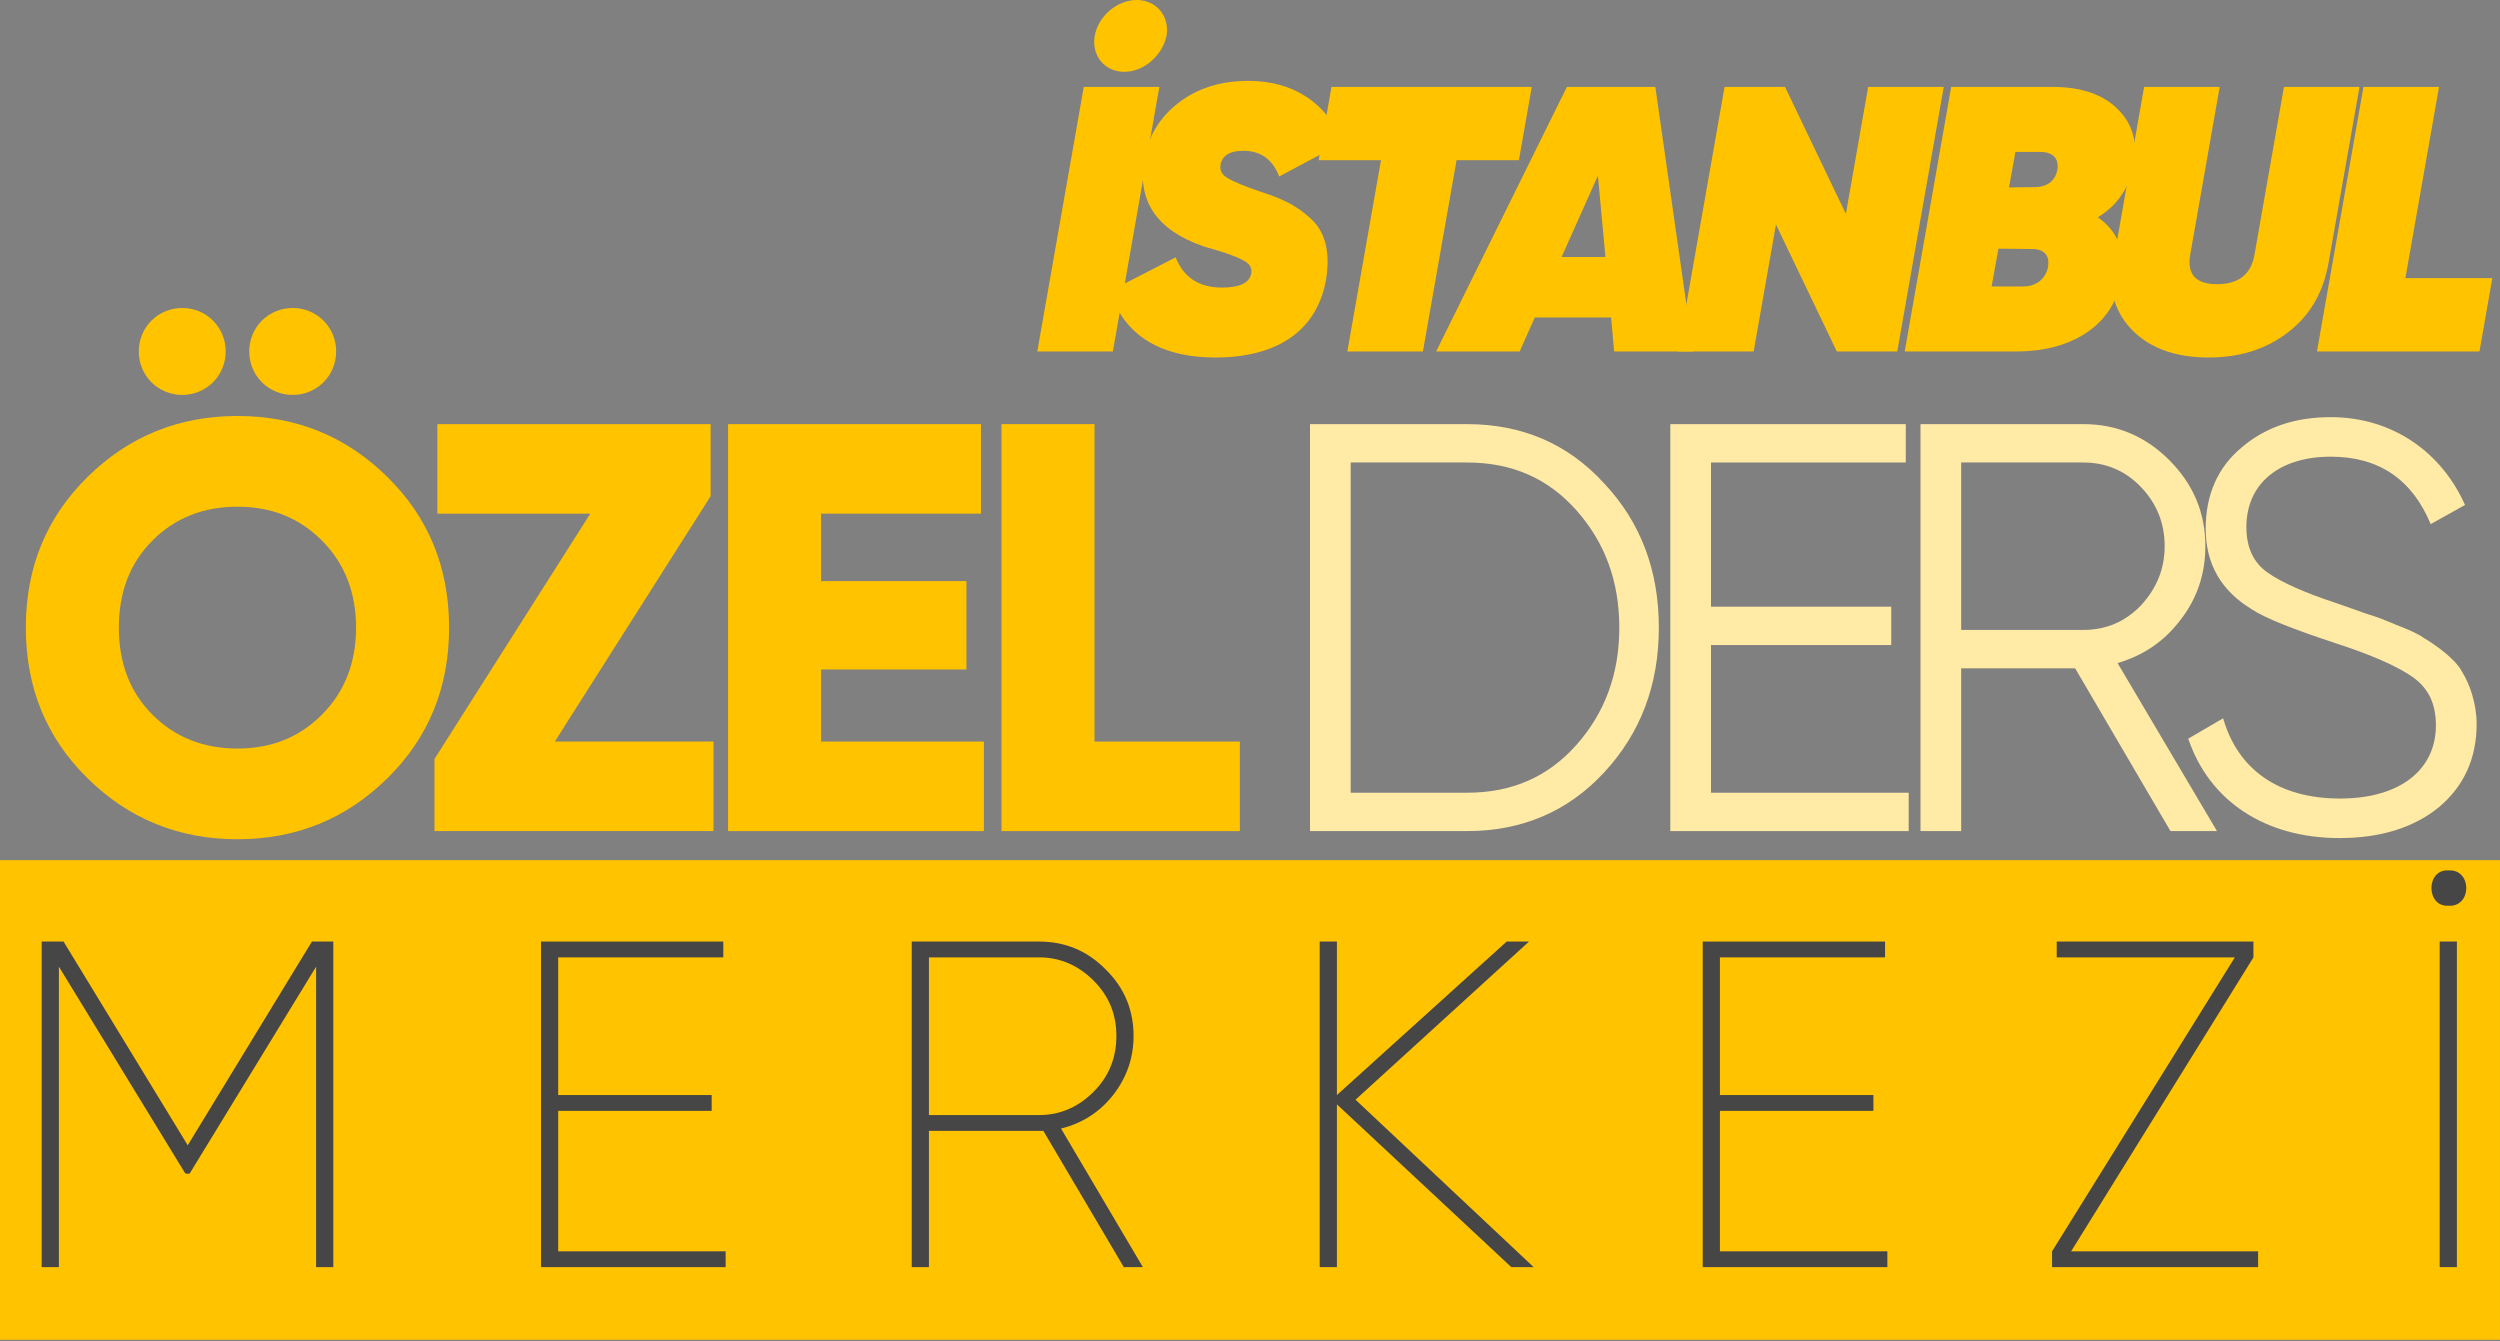
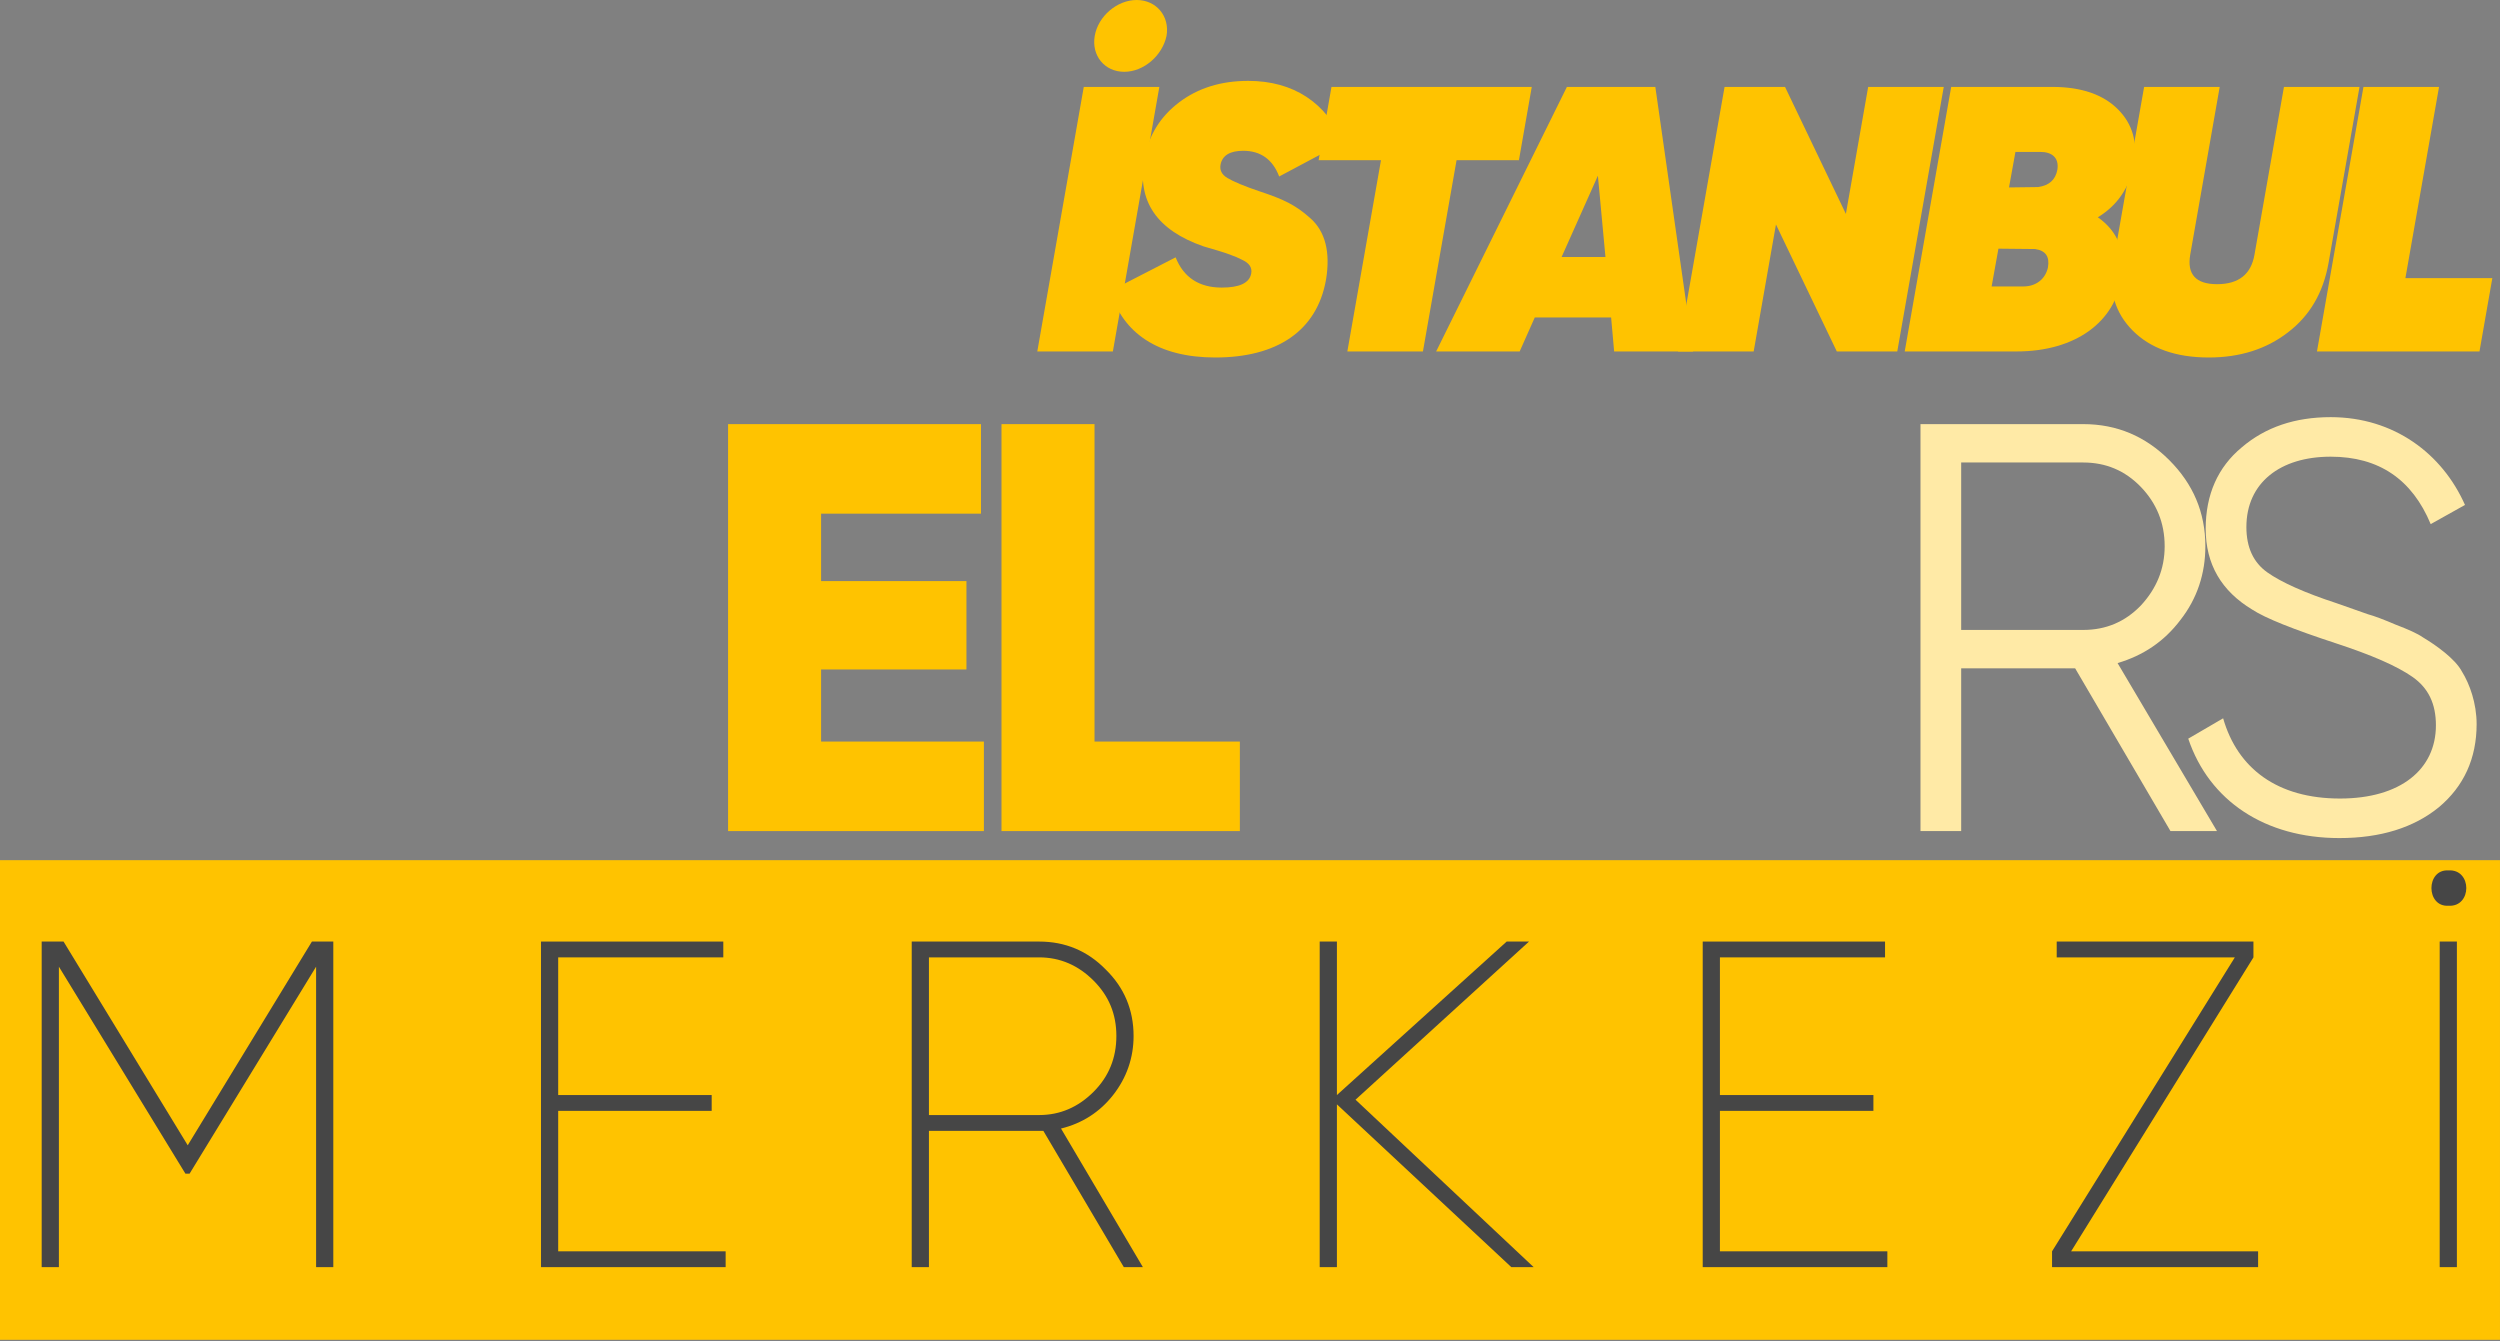
<svg xmlns="http://www.w3.org/2000/svg" width="1111" height="596" viewBox="0 0 1111 596" fill="none">
  <rect x="0" y="0" width="1111" height="596" fill="#808080" stroke="none" />
  <path d="M0 382.258H1110.99V595.412H0V382.258Z" fill="#FFC300" />
  <path d="M1088.12 402.514C1078 403.134 1078 386.185 1088.12 386.805C1098.66 386.185 1098.66 403.134 1088.12 402.514ZM1084.2 563.117V418.43H1091.84V563.117H1084.2Z" fill="#464646" />
  <path d="M1001.43 425.457L920.406 556.089H1003.5V563.116H911.932V556.089L993.163 425.457H913.999V418.429H1001.43V425.457Z" fill="#464646" />
-   <path d="M764.333 493.666V556.089H838.744V563.116H756.686V418.429H837.71V425.457H764.333V486.639H832.543V493.666H764.333Z" fill="#464646" />
+   <path d="M764.333 493.666V556.089H838.744V563.116H756.686V418.429H837.71V425.457H764.333V486.639H832.543V493.666Z" fill="#464646" />
  <path d="M602.39 488.706L681.555 563.116H671.633L594.122 490.773V563.116H586.475V418.429H594.122V486.639L669.566 418.429H679.488L602.39 488.706Z" fill="#464646" />
  <path d="M471.519 501.521L507.898 563.116H499.423L463.665 502.554H461.805H412.818V563.116H405.17V418.429H461.805C473.379 418.429 483.301 422.563 491.362 430.831C499.63 438.892 503.764 448.814 503.764 460.389C503.764 470.103 500.663 478.991 494.669 486.639C488.675 494.287 480.82 499.247 471.519 501.521ZM412.818 425.457V495.527H461.805C471.106 495.527 479.167 492.013 485.988 485.192C492.809 478.371 496.116 470.103 496.116 460.389C496.116 450.674 492.809 442.613 485.988 435.792C479.167 428.971 471.106 425.457 461.805 425.457H412.818Z" fill="#464646" />
  <path d="M248.062 493.666V556.089H322.472V563.116H240.414V418.429H321.439V425.457H248.062V486.639H316.271V493.666H248.062Z" fill="#464646" />
  <path d="M138.614 418.429H148.122V563.116H140.474V429.591L84.253 521.57H82.392L26.171 429.591V563.116H18.523V418.429H28.238L83.426 508.962L138.614 418.429Z" fill="#464646" />
  <path d="M1039.63 372.439C1006.56 372.439 981.76 355.904 972.459 328.258L987.961 319.215C994.42 341.693 1012.25 354.87 1039.89 354.87C1066.76 354.87 1082.52 341.952 1082.52 322.316C1082.52 312.756 1079.17 305.78 1072.19 300.871C1065.21 295.962 1053.85 291.053 1038.08 285.886C1019.22 279.685 1006.82 274.776 1000.88 270.9C987.186 262.632 980.21 250.747 980.21 234.987C980.21 219.743 985.636 207.6 996.229 198.815C1006.82 189.772 1020 185.38 1035.76 185.38C1063.92 185.38 1085.37 201.657 1095.44 224.394L1080.2 232.92C1071.93 213.026 1057.2 202.949 1035.76 202.949C1013.28 202.949 998.296 214.576 998.296 234.212C998.296 243.255 1001.4 249.972 1007.6 254.365C1013.8 258.757 1024.13 263.408 1038.34 268.058L1052.3 272.967C1055.14 273.742 1059.27 275.293 1064.7 277.618C1070.12 279.685 1074.26 281.493 1076.84 283.302C1082.01 286.402 1091.05 292.603 1094.15 298.546C1097.51 303.972 1100.61 312.498 1100.61 321.799C1100.61 337.043 1094.93 349.445 1083.82 358.746C1072.71 367.789 1057.98 372.439 1039.63 372.439Z" fill="#FFEAA6" />
  <path d="M985.231 369.339H964.562L922.189 296.996H871.549V369.339H853.463V188.48H925.806C940.792 188.48 953.452 193.906 964.045 204.499C974.638 215.093 980.064 227.753 980.064 242.738C980.064 254.881 976.447 265.991 968.954 275.551C961.72 285.111 952.418 291.311 941.05 294.67L985.231 369.339ZM925.806 205.533H871.549V279.943H925.806C935.883 279.943 944.409 276.326 951.385 269.092C958.361 261.599 961.978 252.814 961.978 242.738C961.978 232.403 958.361 223.619 951.385 216.384C944.409 209.15 935.883 205.533 925.806 205.533Z" fill="#FFEAA6" />
-   <path d="M760.371 286.661V352.287H848.217V369.339H742.285V188.48H846.925V205.533H760.371V269.608H840.465V286.661H760.371Z" fill="#FFEAA6" />
-   <path d="M582.166 188.48H651.926C676.471 188.48 696.882 197.265 712.901 214.834C729.178 232.145 737.188 253.59 737.188 278.91C737.188 304.23 729.178 325.675 712.901 343.244C696.882 360.554 676.471 369.339 651.926 369.339H582.166V188.48ZM600.252 352.287H651.926C671.82 352.287 687.839 345.311 700.499 331.1C713.159 316.89 719.618 299.579 719.618 278.91C719.618 258.24 713.159 240.929 700.499 226.719C687.839 212.509 671.82 205.533 651.926 205.533H600.252V352.287Z" fill="#FFEAA6" />
  <path d="M486.404 188.48V329.55H550.996V369.339H445.064V188.48H486.404Z" fill="#FFC300" />
  <path d="M364.896 297.512V329.55H437.239V369.339H323.557V188.48H435.947V228.269H364.896V258.24H429.488V297.512H364.896Z" fill="#FFC300" />
-   <path d="M315.802 220.518L246.559 329.55H317.094V369.339H193.076V337.301L262.319 228.269H194.368V188.48H315.802V220.518Z" fill="#FFC300" />
-   <path d="M94.677 169.879C87.185 177.371 74.783 177.371 67.29 169.879C59.797 162.386 59.797 149.984 67.29 142.491C74.783 134.999 87.185 134.999 94.677 142.491C102.17 149.984 102.17 162.386 94.677 169.879ZM143.768 169.879C136.275 177.371 123.873 177.371 116.38 169.879C108.888 162.386 108.888 149.984 116.38 142.491C123.873 134.999 136.275 134.999 143.768 142.491C151.26 149.984 151.26 162.386 143.768 169.879ZM172.188 345.828C153.844 363.914 131.624 372.957 105.529 372.957C79.434 372.957 57.214 363.914 38.87 345.828C20.525 327.742 11.482 305.522 11.482 278.91C11.482 252.298 20.525 230.079 38.87 211.993C57.214 193.907 79.434 184.864 105.529 184.864C131.624 184.864 153.844 193.907 172.188 211.993C190.532 230.079 199.575 252.298 199.575 278.91C199.575 305.522 190.532 327.742 172.188 345.828ZM67.807 317.666C77.883 327.742 90.543 332.651 105.529 332.651C120.514 332.651 132.916 327.742 142.992 317.666C153.069 307.589 158.236 294.671 158.236 278.91C158.236 263.15 153.069 250.231 142.992 240.155C132.916 230.079 120.514 225.17 105.529 225.17C90.543 225.17 77.883 230.079 67.807 240.155C57.73 250.231 52.822 263.15 52.822 278.91C52.822 294.671 57.73 307.589 67.807 317.666Z" fill="#FFC300" />
  <path d="M1083.91 38.627L1068.96 123.604H1107.59L1101.88 156.185H1029.66L1050.32 38.627H1083.91Z" fill="#FFC300" />
  <path d="M981.565 158.872C966.954 158.872 955.703 154.841 947.809 146.948C939.916 139.055 936.893 128.978 939.077 116.887L952.848 38.627H986.436L973.336 113.192C971.825 121.925 975.855 126.291 985.26 126.291C994.833 126.291 1000.37 121.925 1001.89 113.192L1014.99 38.627H1048.57L1034.8 116.887C1032.45 130.154 1026.41 140.398 1016.66 147.788C1007.09 155.177 995.336 158.872 981.565 158.872Z" fill="#FFC300" />
  <path d="M948.225 73.39C946.209 83.635 940.835 91.36 932.27 96.566C941.171 102.78 944.698 111.681 942.851 123.268C939.996 142.917 922.53 156.185 896.163 156.185H846.453L867.11 38.627H912.118C924.881 38.627 934.622 41.985 941.171 48.535C947.721 55.085 950.072 63.314 948.225 73.39ZM906.744 67.512H895.66L892.805 83.299L905.736 83.131C910.606 82.459 913.461 79.94 914.301 75.406C915.141 69.864 911.614 67.512 906.744 67.512ZM910.102 118.902C910.942 114.032 909.095 111.345 904.392 110.673L888.102 110.505L885.079 127.299H899.186C904.728 127.299 908.927 124.108 910.102 118.902Z" fill="#FFC300" />
  <path d="M779.33 156.185H745.742L766.399 38.627H793.269L820.308 95.055L830.216 38.627H863.804L843.147 156.185H816.277L789.239 99.757L779.33 156.185Z" fill="#FFC300" />
  <path d="M752.424 156.185H717.324L715.981 141.07H682.057L675.339 156.185H638.225L696.332 38.627H735.63L752.424 156.185ZM710.103 78.093L693.981 114.2H713.462L710.103 78.093Z" fill="#FFC300" />
  <path d="M591.708 38.627H680.716L675.006 71.207H647.296L632.35 156.185H598.761L613.708 71.207H585.998L591.708 38.627Z" fill="#FFC300" />
  <path d="M540.082 158.872C514.555 158.872 498.937 147.956 493.395 129.315L522.448 114.368C525.975 123.269 532.86 127.803 542.937 127.803C550.83 127.803 555.197 125.788 556.036 121.589C556.54 118.902 555.197 116.887 551.838 115.376C550.158 114.536 548.647 113.864 547.135 113.36C544.28 112.185 537.731 110.337 534.876 109.498C514.051 102.276 505.318 89.345 508.509 70.871C510.357 60.291 515.563 51.894 523.96 45.513C532.357 39.131 542.601 35.94 554.693 35.94C574.846 35.94 589.456 45.681 596.846 63.314L568.464 78.429C565.609 70.871 560.235 67.009 552.509 67.009C546.632 67.009 543.273 69.024 542.433 73.055C541.929 75.574 542.937 77.589 545.456 79.1C547.975 80.612 553.013 82.795 560.571 85.314C570.143 88.505 575.685 91.024 582.235 96.902C588.952 102.78 591.304 112.017 589.288 124.276C585.258 147.116 567.456 158.872 540.082 158.872Z" fill="#FFC300" />
  <path d="M518.406 15.954C516.559 24.687 508.33 31.909 499.597 31.909C490.864 31.909 484.986 24.687 486.498 15.954C488.009 7.221 496.406 0 505.139 0C513.872 0 519.918 7.221 518.406 15.954ZM460.971 156.184L481.627 38.626H515.215L494.559 156.184H460.971Z" fill="#FFC300" />
</svg>